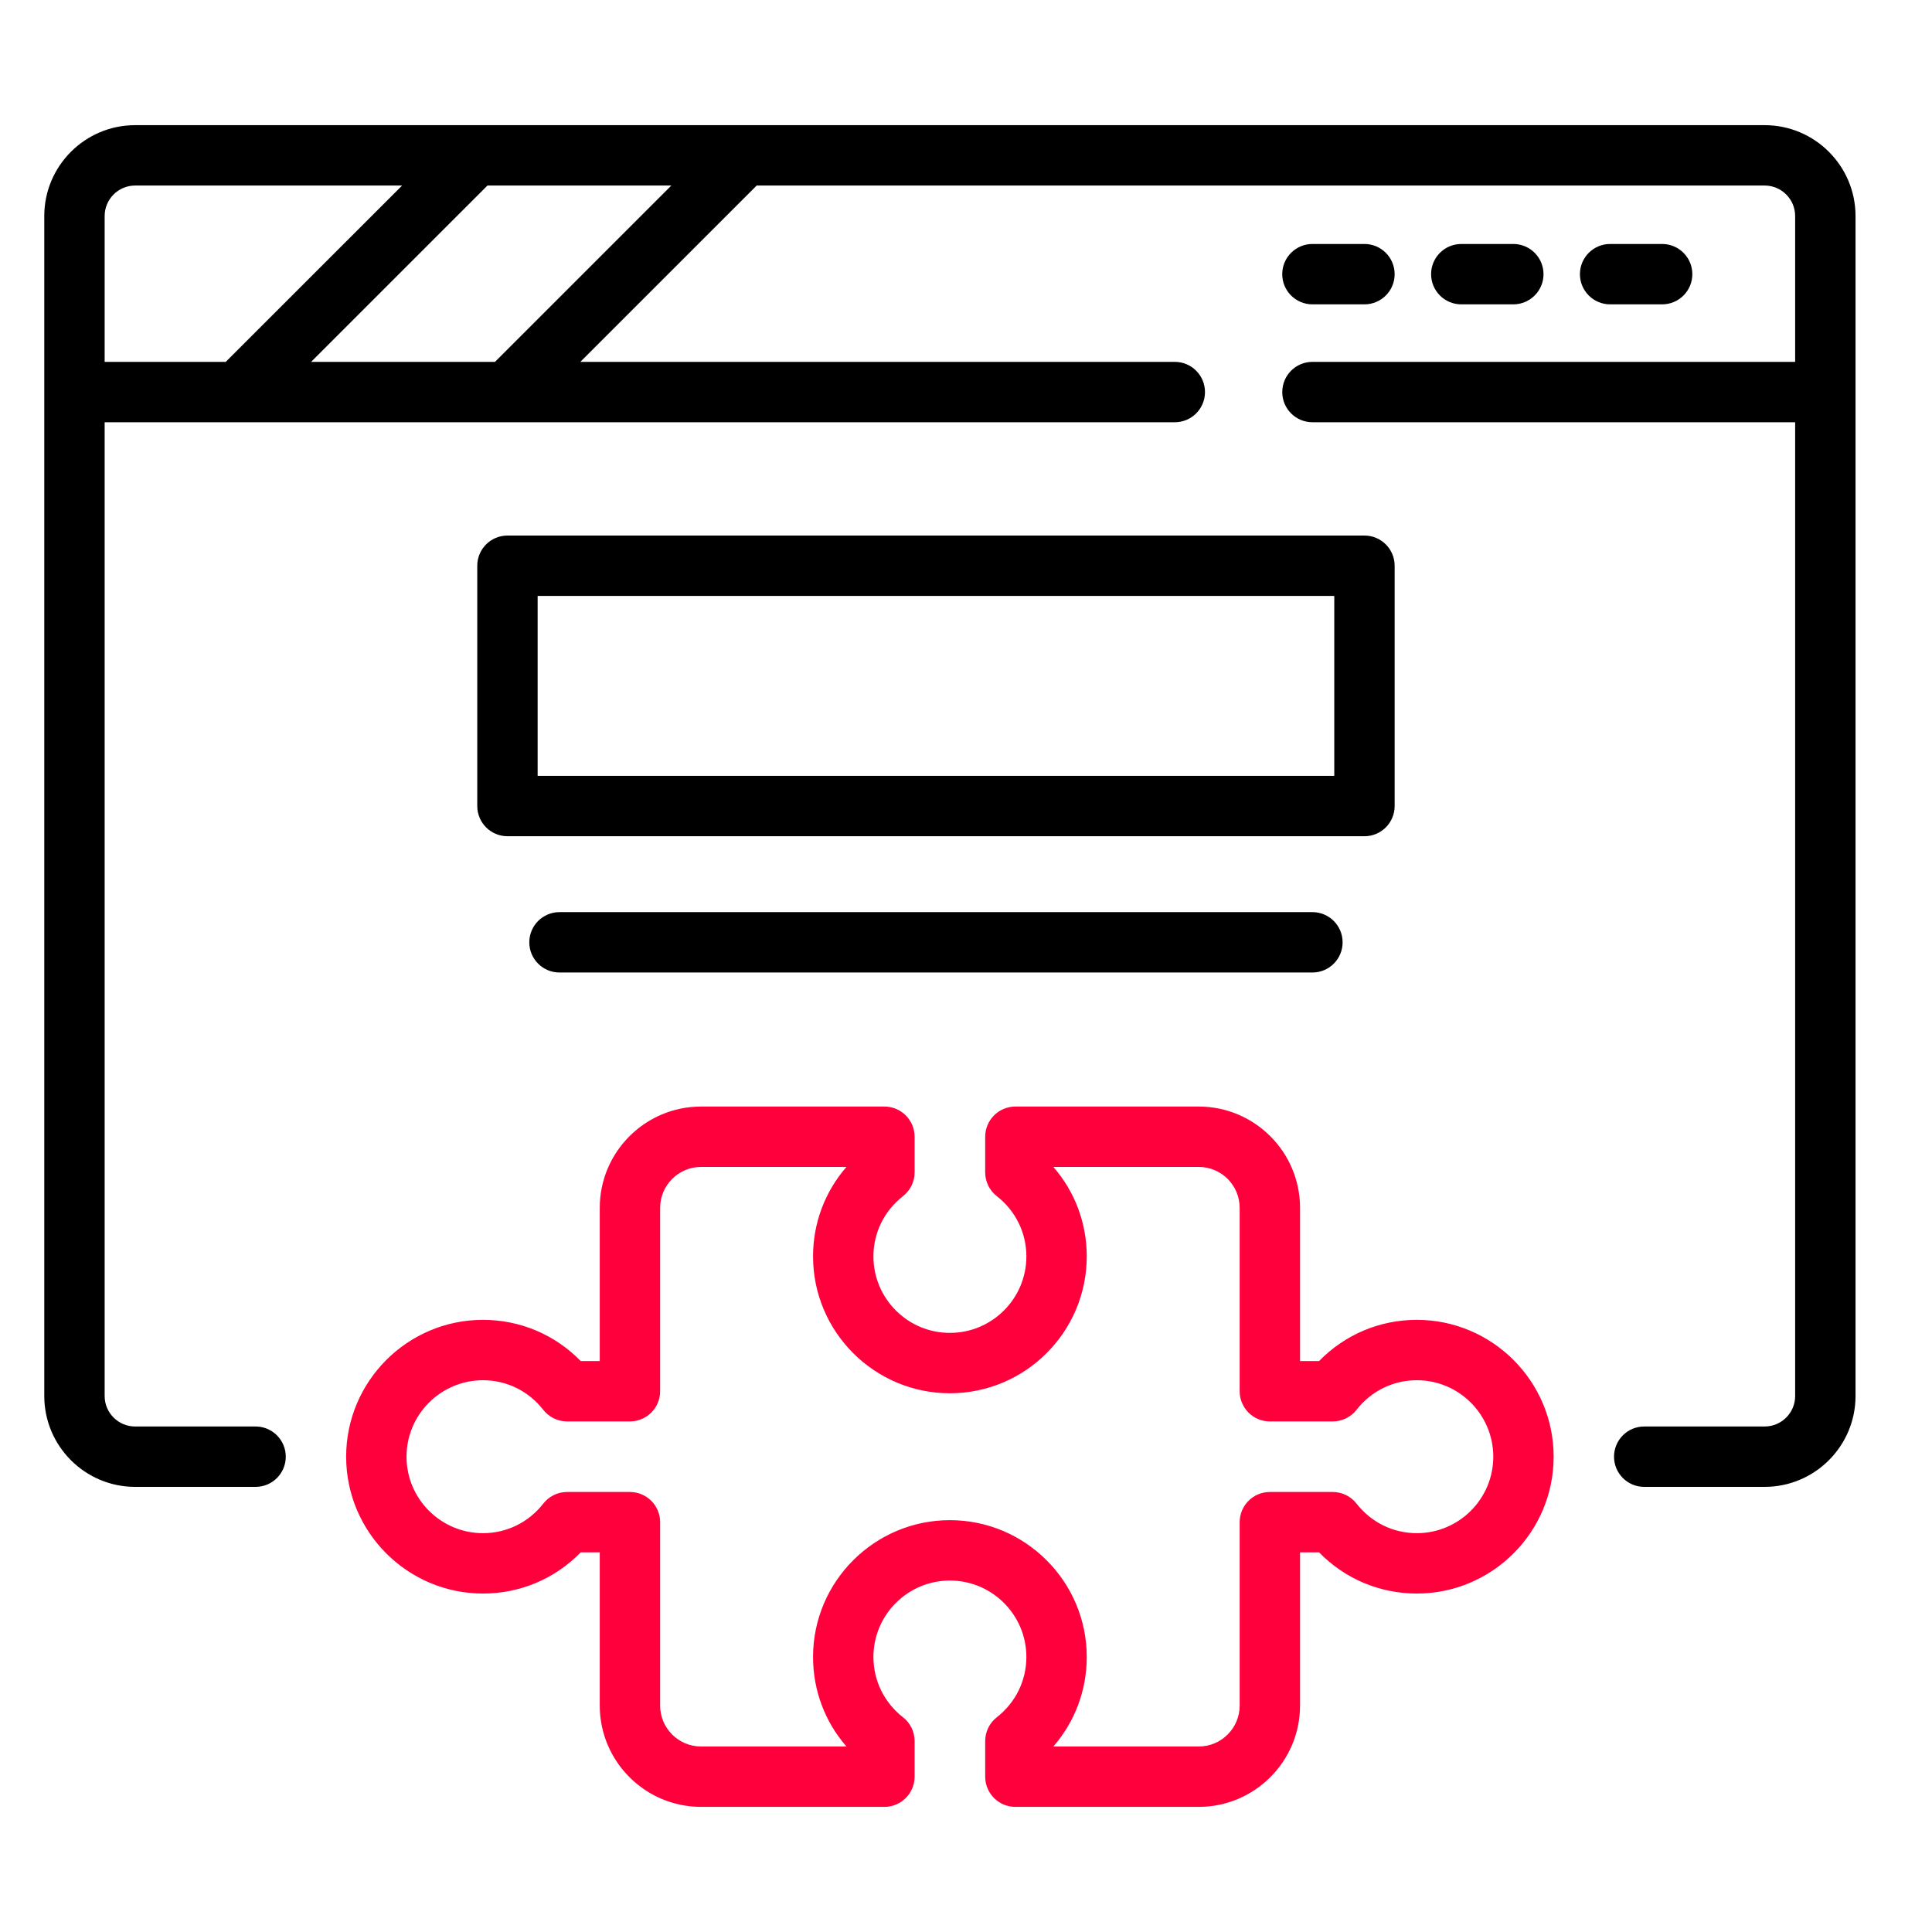
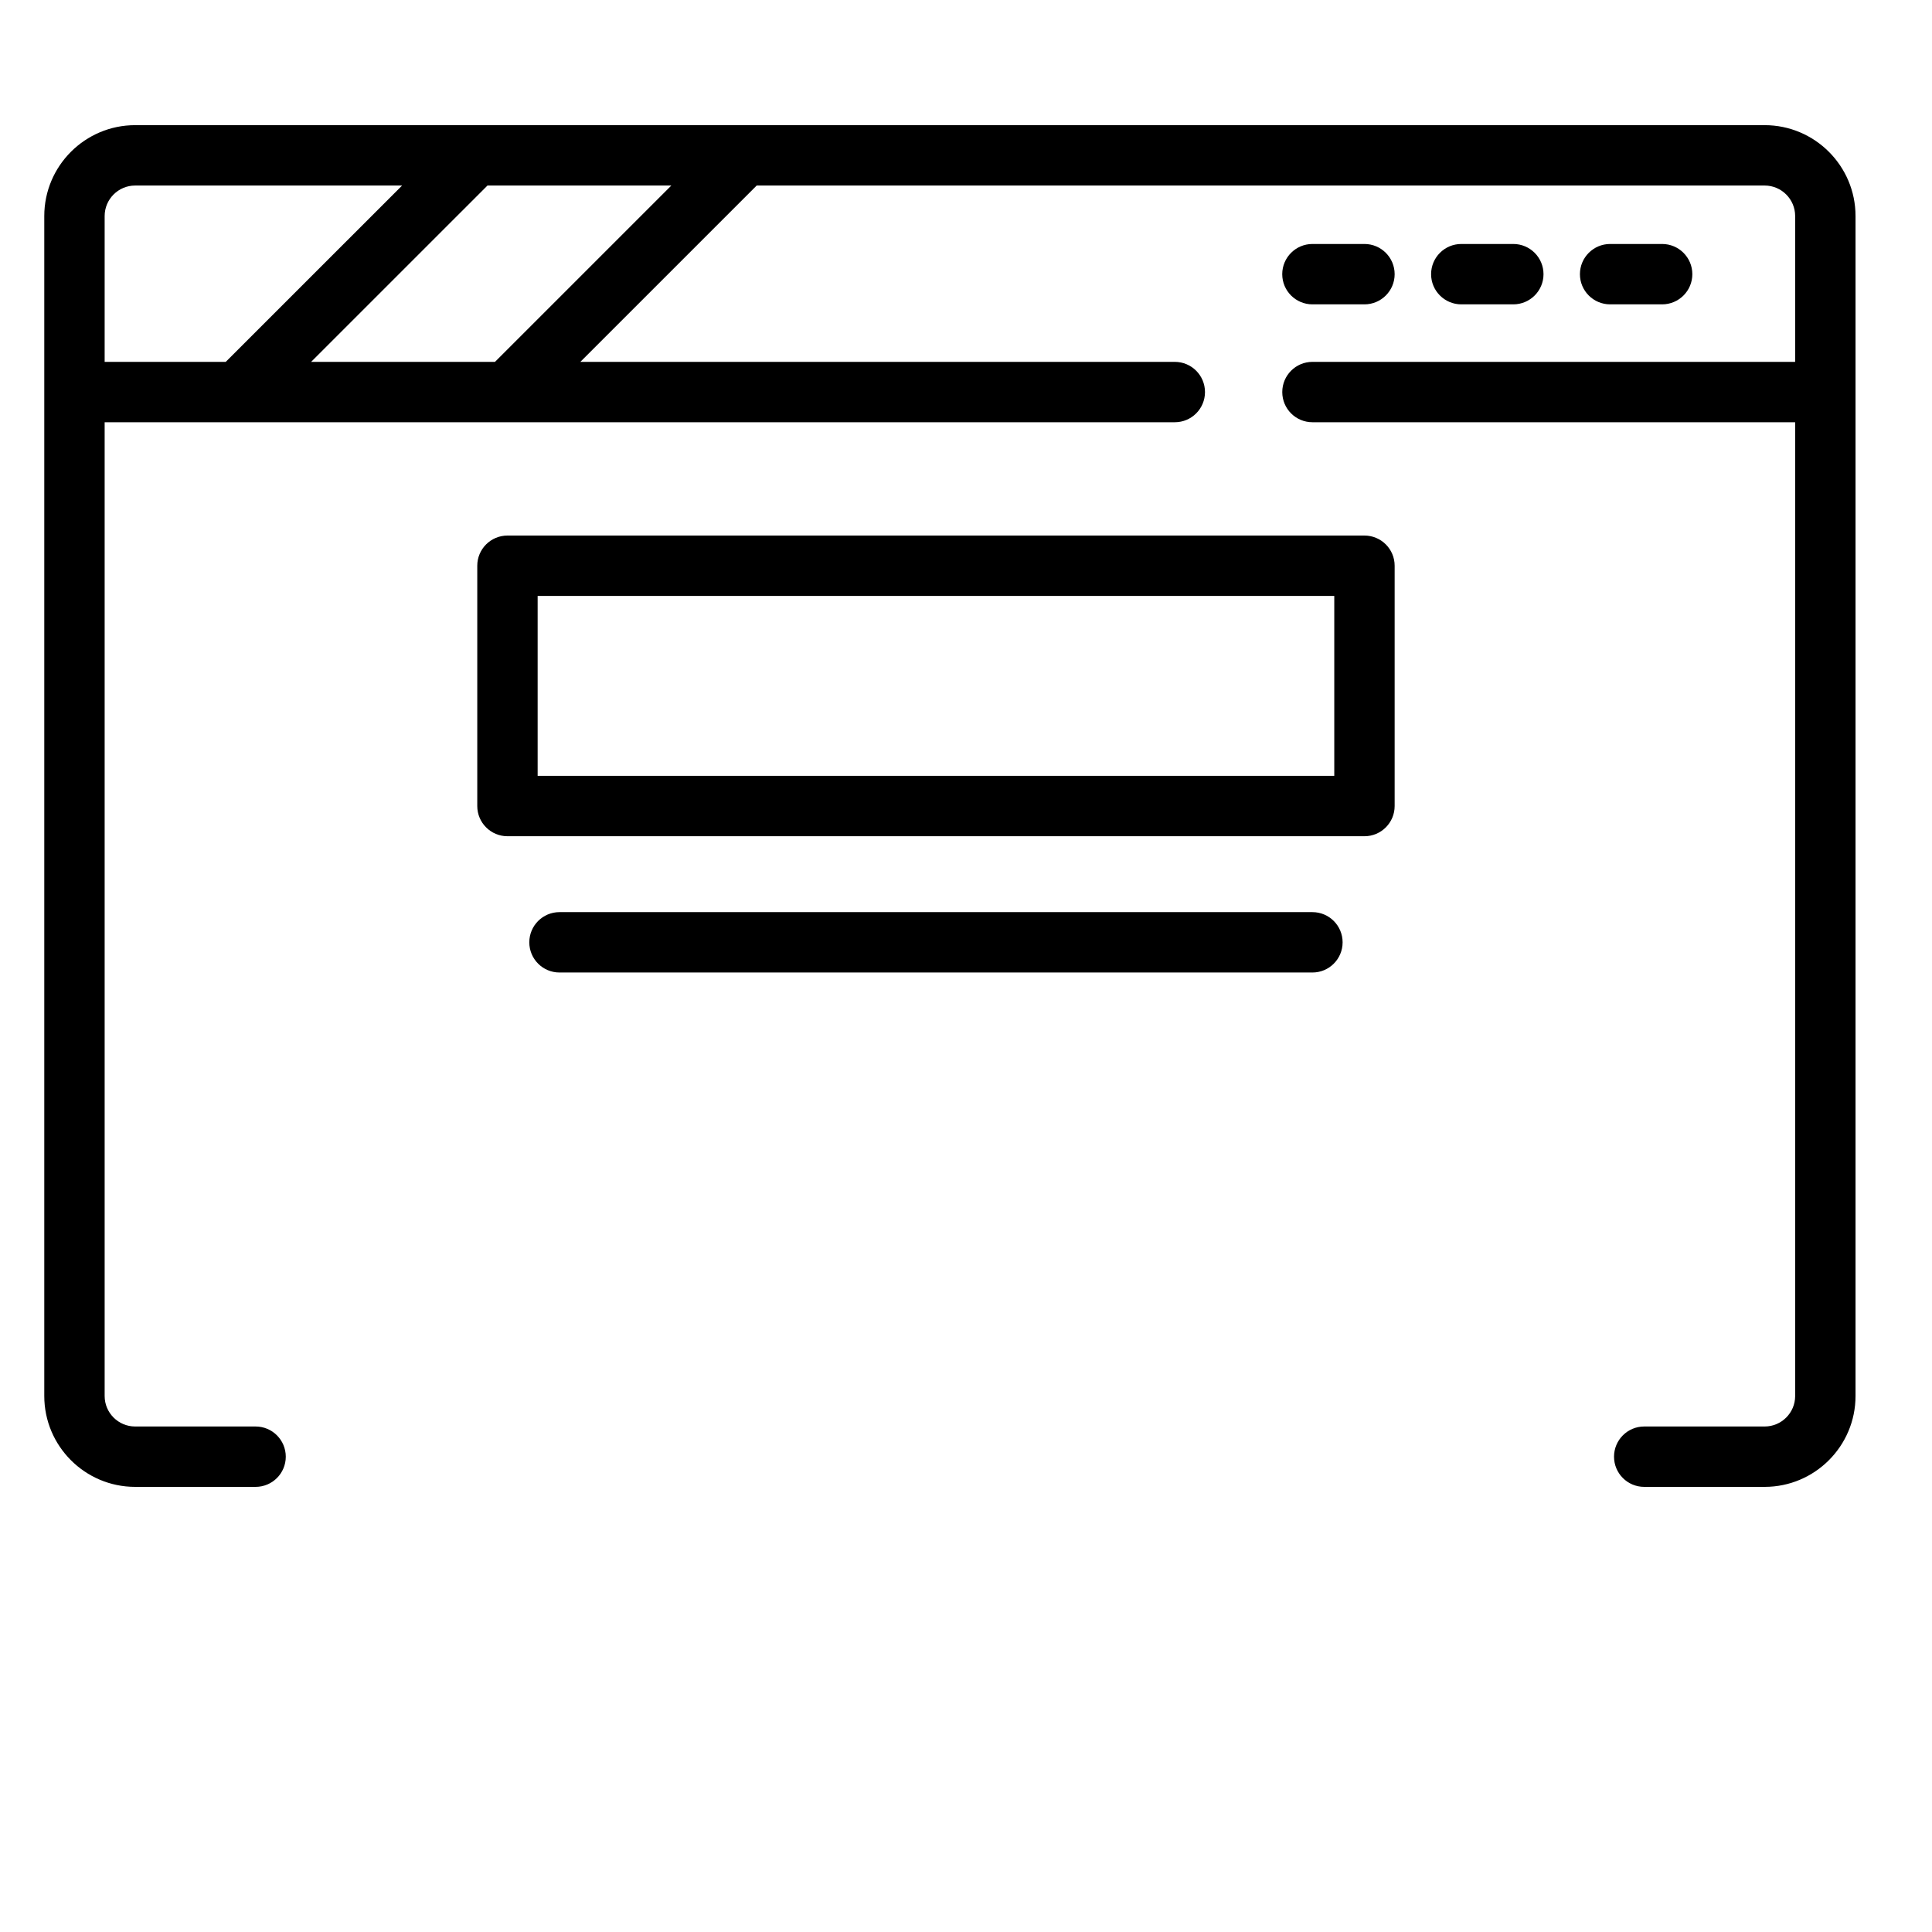
<svg xmlns="http://www.w3.org/2000/svg" width="60" height="60" viewBox="0 0 60 60" fill="none">
  <g clip-path="url(#clip0_96_13808)">
    <path d="M54.803 3.887H4.197C2.641 3.887 1.375 5.153 1.375 6.709V43.354C1.375 44.91 2.641 46.176 4.197 46.176H7.938C8.455 46.176 8.875 45.757 8.875 45.239C8.875 44.721 8.455 44.301 7.938 44.301H4.197C3.675 44.301 3.25 43.877 3.25 43.354V13.113H36.485C37.003 13.113 37.422 12.694 37.422 12.176C37.422 11.658 37.003 11.238 36.485 11.238H18.023L23.5 5.762H54.803C55.325 5.762 55.75 6.187 55.75 6.709V11.238H40.759C40.241 11.238 39.822 11.658 39.822 12.176C39.822 12.694 40.241 13.113 40.759 13.113H55.75V43.354C55.75 43.877 55.325 44.301 54.803 44.301H51.062C50.545 44.301 50.125 44.721 50.125 45.239C50.125 45.757 50.545 46.176 51.062 46.176H54.803C56.359 46.176 57.625 44.91 57.625 43.354V6.709C57.625 5.153 56.359 3.887 54.803 3.887ZM3.25 6.709C3.25 6.187 3.675 5.762 4.197 5.762H12.488L7.011 11.238H3.25V6.709ZM15.372 11.238H9.662L15.139 5.762H20.849L15.372 11.238Z" fill="black" />
    <path d="M40.759 9.452H42.374C42.892 9.452 43.312 9.032 43.312 8.515C43.312 7.997 42.892 7.577 42.374 7.577H40.759C40.241 7.577 39.821 7.997 39.821 8.515C39.821 9.032 40.241 9.452 40.759 9.452Z" fill="black" />
    <path d="M46.997 9.452C47.515 9.452 47.935 9.032 47.935 8.515C47.935 7.997 47.515 7.577 46.997 7.577H45.382C44.864 7.577 44.444 7.997 44.444 8.515C44.444 9.032 44.864 9.452 45.382 9.452H46.997Z" fill="black" />
    <path d="M51.619 9.452C52.137 9.452 52.557 9.032 52.557 8.515C52.557 7.997 52.137 7.577 51.619 7.577H50.004C49.486 7.577 49.066 7.997 49.066 8.515C49.066 9.032 49.486 9.452 50.004 9.452H51.619Z" fill="black" />
-     <path d="M44 40.989C42.845 40.989 41.762 41.45 40.965 42.269H40.374V37.511C40.374 35.776 38.963 34.365 37.228 34.365H31.533C31.016 34.365 30.596 34.785 30.596 35.303V36.409C30.596 36.697 30.729 36.97 30.957 37.148C31.54 37.603 31.875 38.285 31.875 39.019C31.875 40.329 30.81 41.394 29.5 41.394C28.19 41.394 27.125 40.329 27.125 39.019C27.125 38.285 27.46 37.603 28.043 37.148C28.271 36.97 28.404 36.697 28.404 36.409V35.303C28.404 34.785 27.984 34.365 27.467 34.365H21.772C20.037 34.365 18.626 35.776 18.626 37.511V42.269H18.035C17.238 41.45 16.155 40.989 15 40.989C12.657 40.989 10.75 42.896 10.75 45.239C10.75 47.583 12.657 49.489 15 49.489C16.156 49.489 17.238 49.028 18.035 48.21H18.626V52.968C18.626 54.702 20.037 56.114 21.772 56.114H27.467C27.984 56.114 28.404 55.694 28.404 55.176V54.07C28.404 53.781 28.271 53.508 28.043 53.331C27.46 52.876 27.125 52.194 27.125 51.459C27.125 50.15 28.19 49.085 29.5 49.085C30.81 49.085 31.875 50.15 31.875 51.459C31.875 52.194 31.54 52.876 30.957 53.331C30.729 53.508 30.596 53.781 30.596 54.07V55.176C30.596 55.694 31.016 56.114 31.533 56.114H37.228C38.963 56.114 40.374 54.702 40.374 52.968V48.21H40.965C41.762 49.028 42.844 49.489 44 49.489C46.343 49.489 48.25 47.583 48.25 45.239C48.25 42.896 46.343 40.989 44 40.989ZM44 47.614C43.266 47.614 42.584 47.28 42.129 46.697C41.951 46.468 41.678 46.335 41.389 46.335H39.437C38.919 46.335 38.499 46.755 38.499 47.273V52.968C38.499 53.669 37.929 54.239 37.228 54.239H32.713C33.38 53.473 33.75 52.496 33.75 51.459C33.75 49.116 31.843 47.21 29.5 47.21C27.157 47.21 25.25 49.116 25.25 51.459C25.25 52.496 25.62 53.473 26.287 54.239H21.772C21.071 54.239 20.501 53.669 20.501 52.968V47.273C20.501 46.755 20.081 46.335 19.563 46.335H17.61C17.322 46.335 17.049 46.468 16.871 46.697C16.416 47.28 15.734 47.614 15 47.614C13.69 47.614 12.625 46.549 12.625 45.239C12.625 43.93 13.69 42.864 15 42.864C15.734 42.864 16.416 43.199 16.871 43.783C17.049 44.01 17.322 44.144 17.61 44.144H19.563C20.081 44.144 20.501 43.724 20.501 43.206V37.511C20.501 36.81 21.071 36.24 21.772 36.24H26.287C25.62 37.006 25.25 37.983 25.25 39.019C25.25 41.363 27.157 43.269 29.5 43.269C31.843 43.269 33.75 41.363 33.75 39.019C33.75 37.983 33.38 37.006 32.713 36.24H37.228C37.929 36.24 38.499 36.81 38.499 37.511V43.206C38.499 43.724 38.919 44.144 39.437 44.144H41.389C41.678 44.144 41.951 44.01 42.129 43.783C42.584 43.199 43.266 42.864 44 42.864C45.31 42.864 46.375 43.93 46.375 45.239C46.375 46.549 45.31 47.614 44 47.614Z" fill="#FF003C" />
    <path d="M43.312 25.032V17.569C43.312 17.052 42.892 16.632 42.374 16.632H15.76C15.242 16.632 14.822 17.052 14.822 17.569V25.032C14.822 25.55 15.242 25.97 15.76 25.97H42.374C42.892 25.97 43.312 25.55 43.312 25.032ZM41.437 24.095H16.697V18.507H41.437V24.095Z" fill="black" />
    <path d="M17.375 28.327C16.857 28.327 16.438 28.747 16.438 29.265C16.438 29.782 16.857 30.202 17.375 30.202H40.759C41.277 30.202 41.696 29.782 41.696 29.265C41.696 28.747 41.277 28.327 40.759 28.327H17.375Z" fill="black" />
  </g>
  <defs>
    <clipPath id="clip0_96_13808">
      <rect width="60" height="60" fill="white" />
    </clipPath>
  </defs>
</svg>